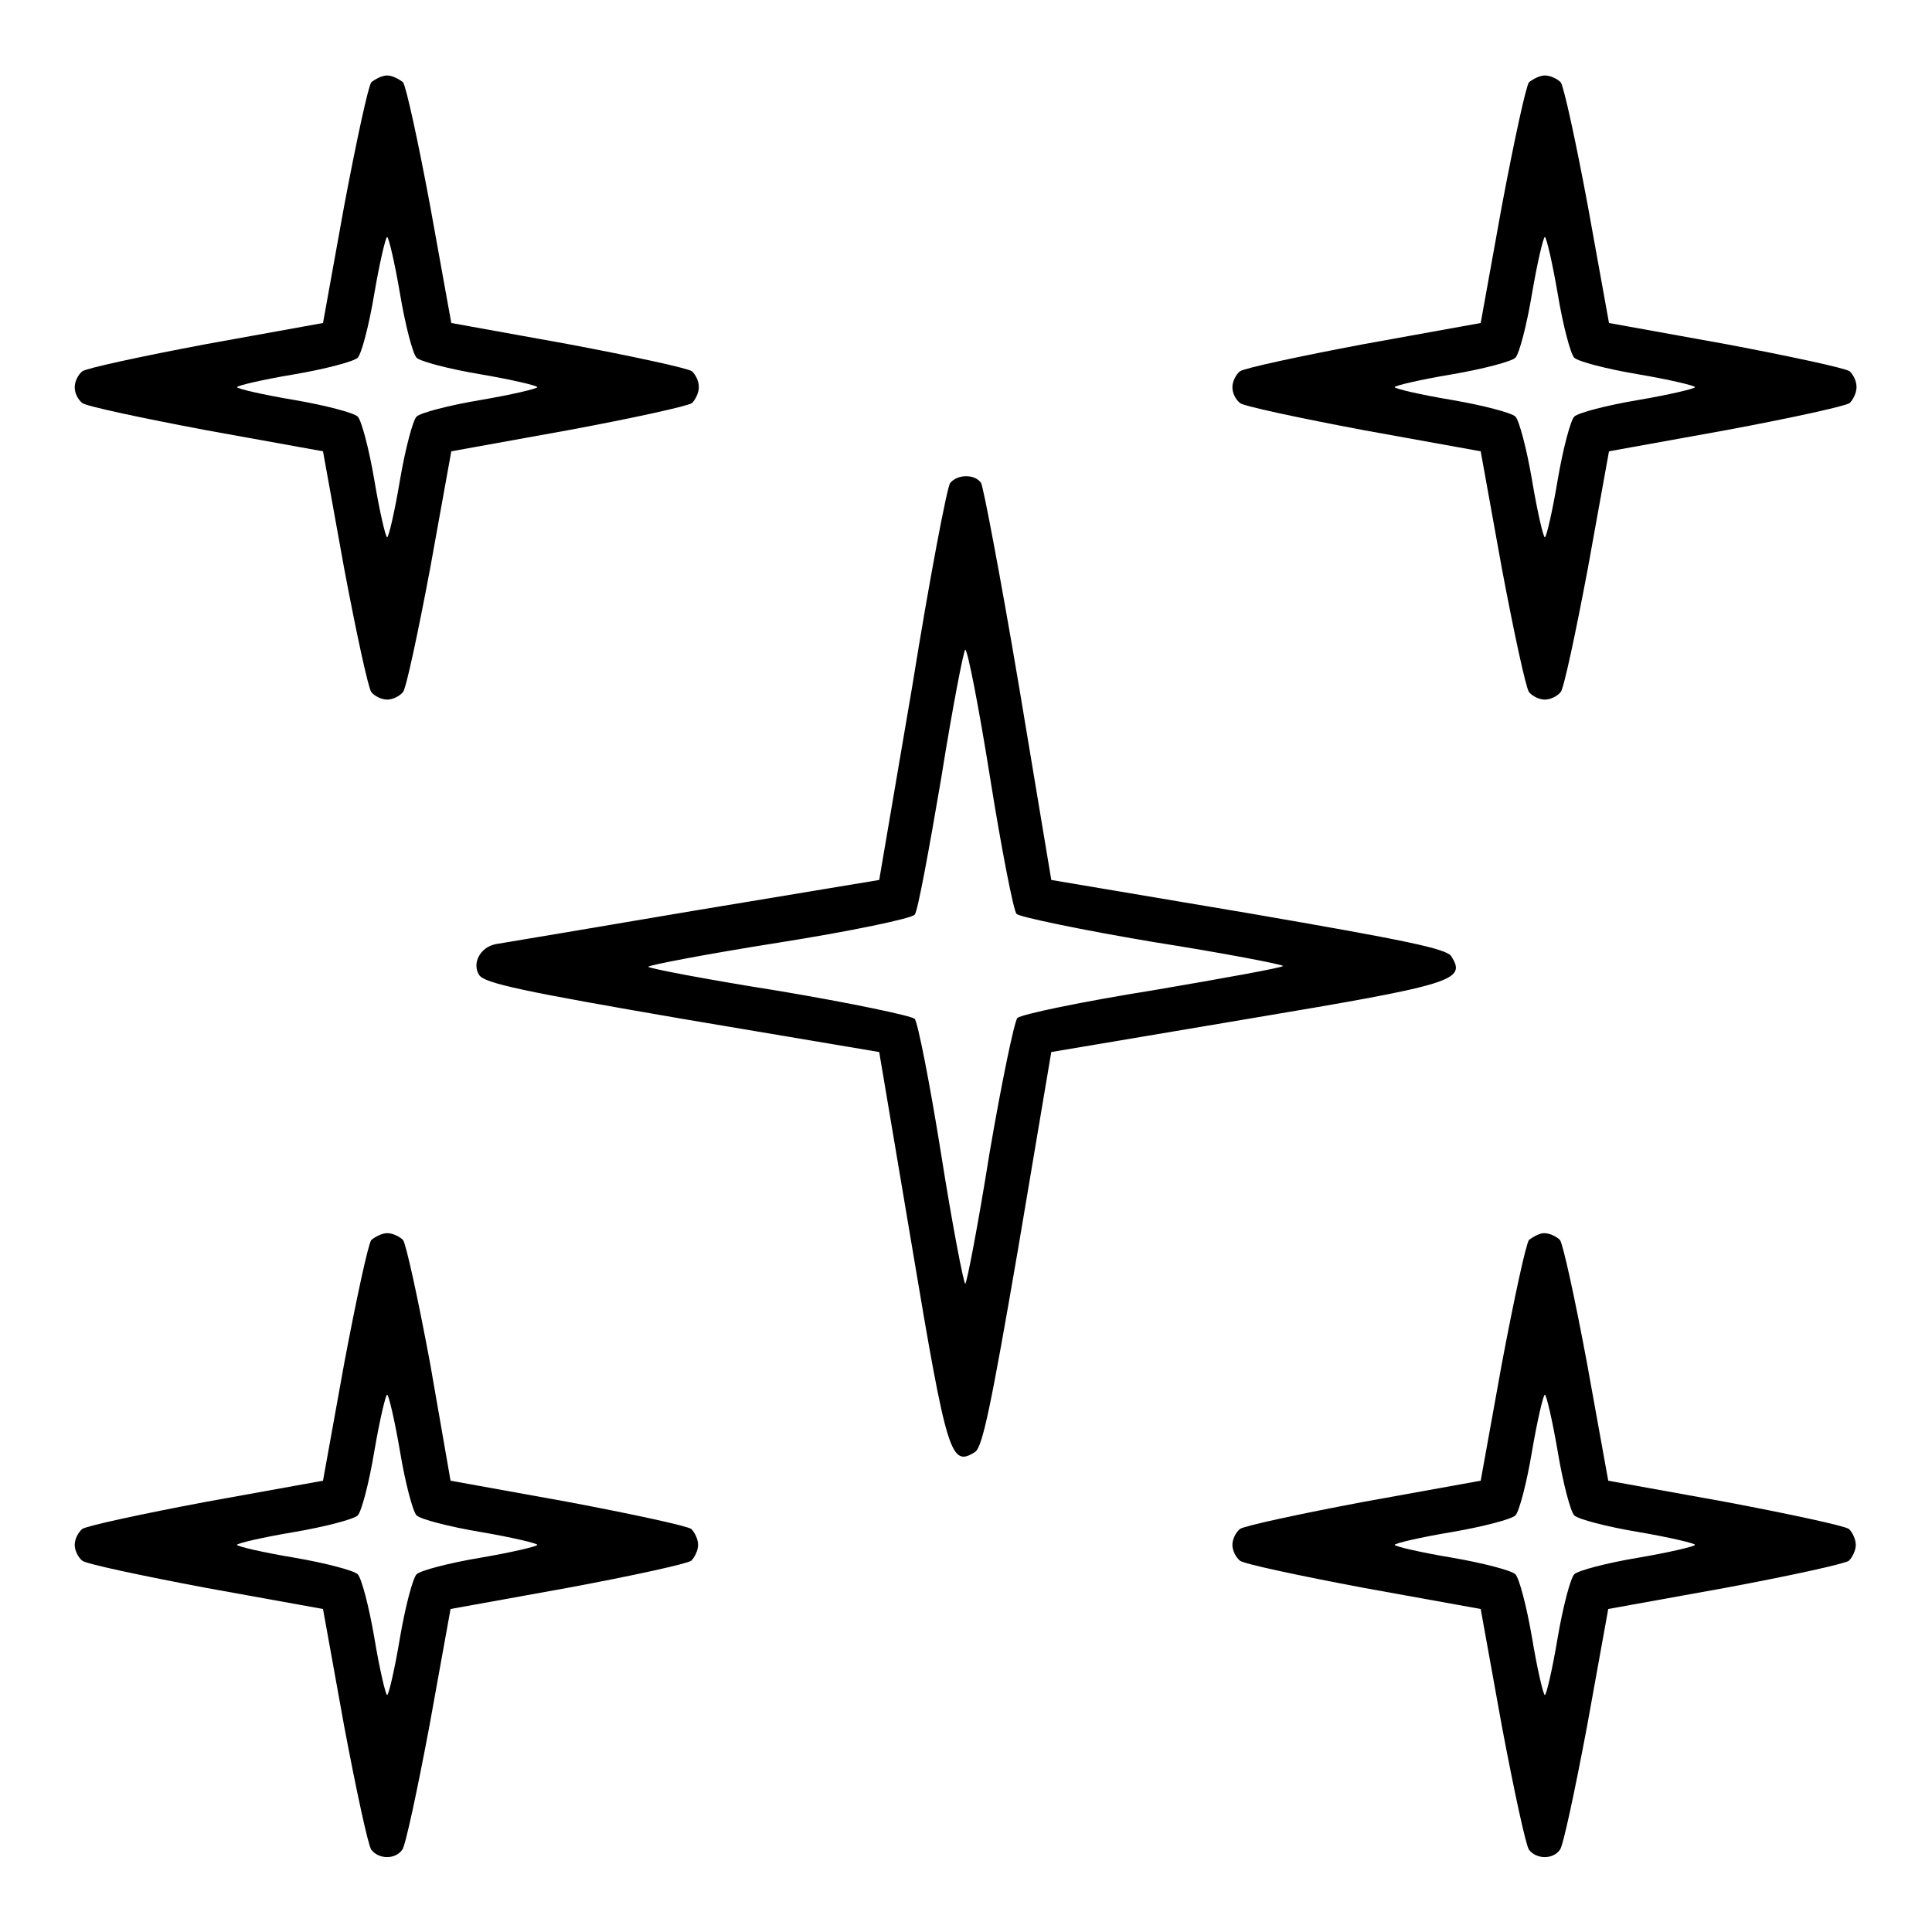
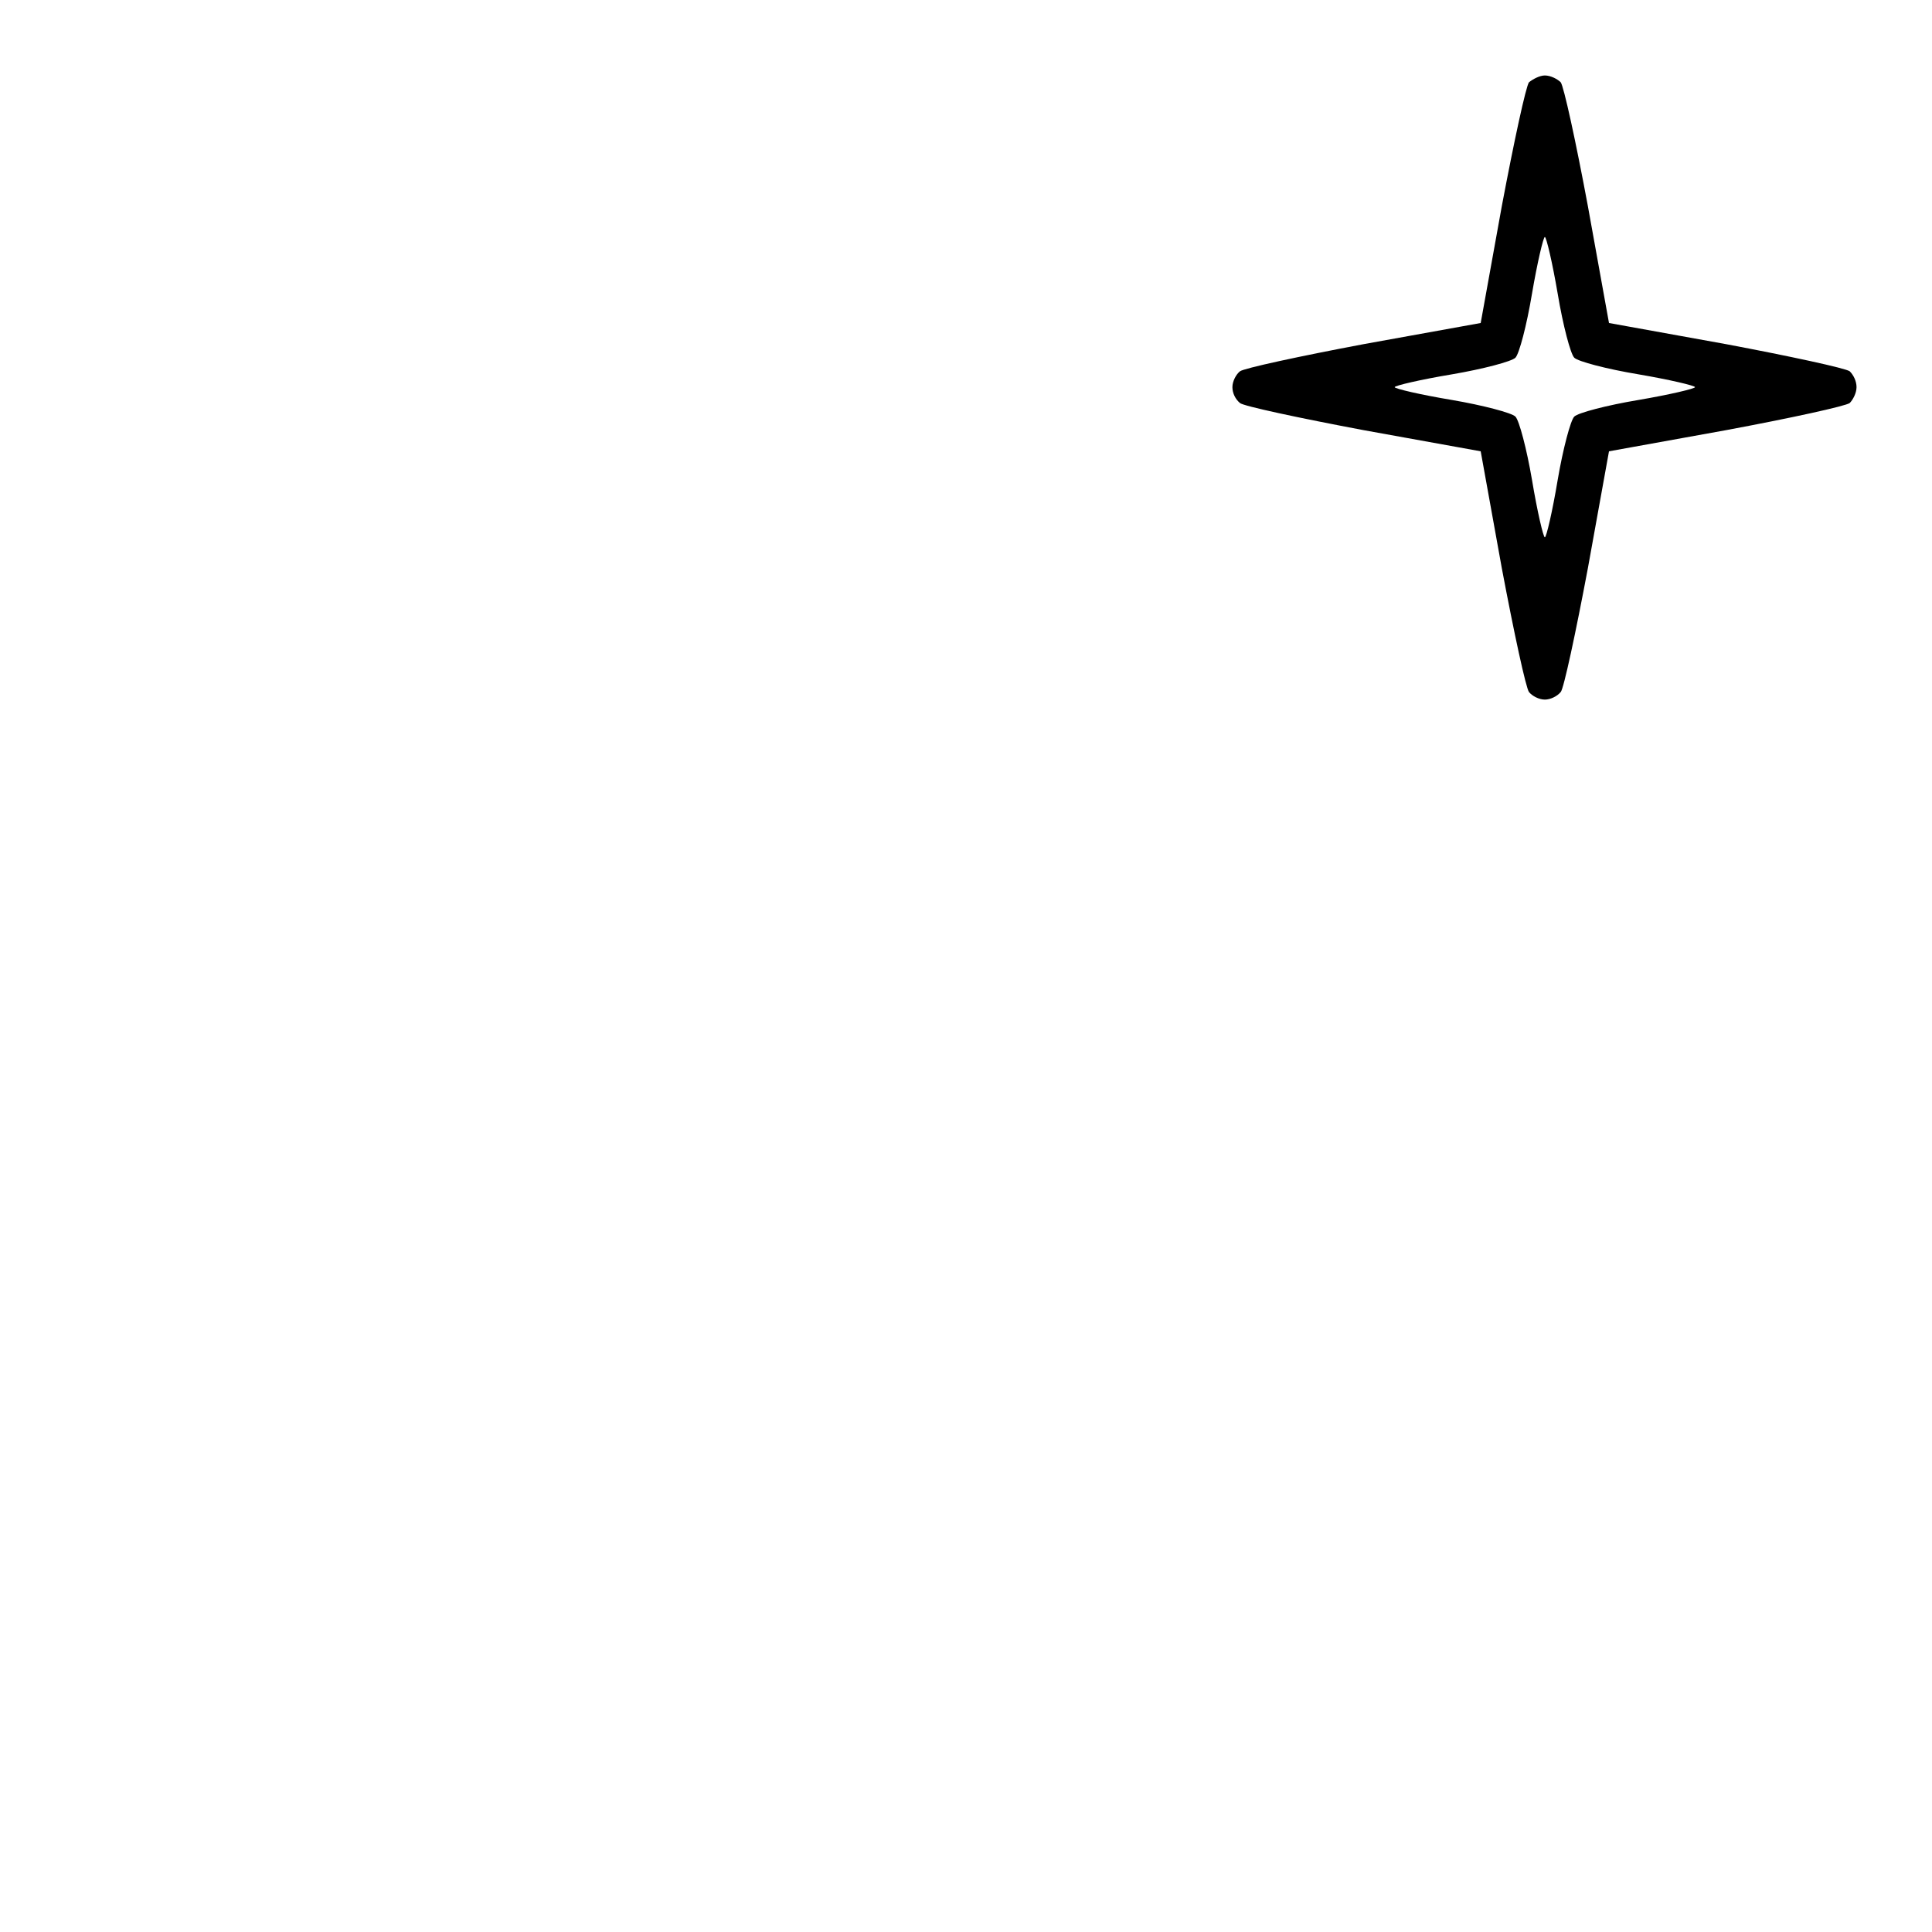
<svg xmlns="http://www.w3.org/2000/svg" version="1.1" x="0px" y="0px" viewBox="0 0 256 256" enable-background="new 0 0 256 256" xml:space="preserve">
  <g>
    <g>
      <g>
-         <path fill="#000000" d="M49.2,10.9c-0.4,0.5-2,7.9-3.6,16.4l-2.8,15.5l-15.5,2.8c-8.5,1.6-15.9,3.2-16.4,3.6c-0.5,0.4-1,1.3-1,2.1s0.4,1.6,1,2.1c0.4,0.4,7.9,2,16.4,3.6l15.5,2.8l2.8,15.5c1.6,8.5,3.2,15.9,3.6,16.4c0.4,0.5,1.3,1,2.1,1c0.7,0,1.6-0.4,2.1-1c0.4-0.4,2-7.9,3.6-16.4l2.8-15.5L75.3,57c8.6-1.6,15.9-3.2,16.4-3.6c0.4-0.4,0.9-1.3,0.9-2.1s-0.4-1.6-0.9-2.1c-0.5-0.4-7.9-2-16.4-3.6l-15.5-2.8L57,27.3c-1.6-8.6-3.2-15.9-3.6-16.4C52.9,10.5,52,10,51.3,10C50.6,10,49.7,10.5,49.2,10.9z M53,38.9c0.7,4.2,1.7,8,2.2,8.5c0.5,0.5,4.3,1.5,8.5,2.2c4.1,0.7,7.5,1.5,7.5,1.7c0,0.2-3.4,1-7.5,1.7c-4.2,0.7-8,1.7-8.5,2.2c-0.5,0.5-1.5,4.3-2.2,8.4c-0.7,4.2-1.5,7.6-1.7,7.6c-0.2,0-1-3.4-1.7-7.6c-0.7-4.1-1.7-7.9-2.2-8.4c-0.5-0.5-4.3-1.5-8.4-2.2c-4.2-0.7-7.6-1.5-7.6-1.7c0-0.2,3.4-1,7.6-1.7c4.1-0.7,7.9-1.7,8.4-2.2c0.5-0.5,1.5-4.3,2.2-8.5c0.7-4.1,1.5-7.5,1.7-7.5C51.5,31.4,52.3,34.8,53,38.9z" />
        <path fill="#000000" d="M202.6,10.9c-0.4,0.5-2,7.9-3.6,16.4l-2.8,15.5l-15.5,2.8c-8.5,1.6-15.9,3.2-16.4,3.6c-0.5,0.4-1,1.3-1,2.1s0.4,1.6,1,2.1c0.4,0.4,7.9,2,16.4,3.6l15.5,2.8l2.8,15.5c1.6,8.5,3.2,15.9,3.6,16.4c0.4,0.5,1.3,1,2.1,1c0.7,0,1.6-0.4,2.1-1c0.4-0.4,2-7.9,3.6-16.4l2.8-15.5l15.5-2.8c8.6-1.6,15.9-3.2,16.4-3.6c0.4-0.4,0.9-1.3,0.9-2.1s-0.4-1.6-0.9-2.1c-0.5-0.4-7.9-2-16.4-3.6l-15.5-2.8l-2.8-15.5c-1.6-8.6-3.2-15.9-3.6-16.4c-0.4-0.4-1.3-0.9-2.1-0.9C204,10,203.1,10.5,202.6,10.9z M206.4,38.9c0.7,4.2,1.7,8,2.2,8.5c0.5,0.5,4.3,1.5,8.5,2.2c4.1,0.7,7.5,1.5,7.5,1.7c0,0.2-3.4,1-7.5,1.7c-4.2,0.7-8,1.7-8.5,2.2c-0.5,0.5-1.5,4.3-2.2,8.4c-0.7,4.2-1.5,7.6-1.7,7.6c-0.2,0-1-3.4-1.7-7.6c-0.7-4.1-1.7-7.9-2.2-8.4c-0.5-0.5-4.3-1.5-8.4-2.2c-4.2-0.7-7.6-1.5-7.6-1.7c0-0.2,3.4-1,7.6-1.7c4.1-0.7,7.9-1.7,8.4-2.2c0.5-0.5,1.5-4.3,2.2-8.5c0.7-4.1,1.5-7.5,1.7-7.5C204.9,31.4,205.7,34.8,206.4,38.9z" />
-         <path fill="#000000" d="M125.9,64c-0.4,0.5-2.7,12.5-5,26.8l-4.4,25.8l-24.7,4.1c-13.6,2.3-25.4,4.3-26.1,4.4c-2.1,0.4-3.2,2.6-2.2,4.1c0.7,1.1,6,2.2,26.9,5.8l26.1,4.4l4.4,26.1c4.6,27.5,5.1,28.9,8.3,26.9c1-0.7,2.1-6,5.7-26.9l4.4-26.1l26.1-4.4c27.5-4.6,28.9-5.1,26.9-8.3c-0.7-1-6-2.1-26.9-5.7l-26.1-4.4L135,90.8c-2.4-14.2-4.7-26.3-5-26.8C129.2,62.8,126.9,62.8,125.9,64z M131.2,103.1c1.5,9.4,3.1,17.6,3.5,18c0.4,0.4,8.5,2.1,18,3.7c9.5,1.5,17.3,3,17.3,3.2c0,0.2-7.7,1.6-17.1,3.2c-9.4,1.5-17.6,3.2-18.1,3.7c-0.4,0.5-2.1,8.6-3.7,18c-1.5,9.4-3,17.2-3.2,17.2s-1.7-7.7-3.2-17.2c-1.5-9.4-3.1-17.5-3.5-17.9c-0.4-0.4-8.5-2.1-18-3.7c-9.5-1.5-17.3-3-17.3-3.2s7.8-1.7,17.3-3.2c9.5-1.5,17.6-3.2,18-3.7c0.4-0.4,1.9-8.6,3.5-18c1.5-9.4,3-17.1,3.2-17.1C128.2,86,129.7,93.7,131.2,103.1z" />
-         <path fill="#000000" d="M49.2,164.3c-0.4,0.5-2,7.9-3.6,16.4l-2.8,15.5L27.3,199c-8.5,1.6-15.9,3.2-16.4,3.6c-0.5,0.4-1,1.3-1,2.1c0,0.7,0.4,1.6,1,2.1c0.4,0.4,7.9,2,16.4,3.6l15.5,2.8l2.8,15.5c1.6,8.5,3.2,15.9,3.6,16.4c1,1.3,3.2,1.3,4.1,0c0.4-0.4,2-7.9,3.6-16.4l2.8-15.5l15.5-2.8c8.6-1.6,15.9-3.2,16.4-3.6c0.4-0.4,0.9-1.3,0.9-2.1c0-0.7-0.4-1.6-0.9-2.1c-0.5-0.4-7.9-2-16.4-3.6l-15.5-2.8L57,180.7c-1.6-8.6-3.2-15.9-3.6-16.4c-0.4-0.4-1.3-0.9-2.1-0.9C50.6,163.4,49.7,163.9,49.2,164.3z M53,192.3c0.7,4.2,1.7,8,2.2,8.5c0.5,0.5,4.3,1.5,8.5,2.2c4.1,0.7,7.5,1.5,7.5,1.7c0,0.2-3.4,1-7.5,1.7c-4.2,0.7-8,1.7-8.5,2.2c-0.5,0.5-1.5,4.3-2.2,8.4c-0.7,4.2-1.5,7.6-1.7,7.6c-0.2,0-1-3.4-1.7-7.6c-0.7-4.1-1.7-7.9-2.2-8.4c-0.5-0.5-4.3-1.5-8.4-2.2c-4.2-0.7-7.6-1.5-7.6-1.7c0-0.2,3.4-1,7.6-1.7c4.1-0.7,7.9-1.7,8.4-2.2c0.5-0.5,1.5-4.3,2.2-8.5c0.7-4.1,1.5-7.5,1.7-7.5C51.5,184.8,52.3,188.2,53,192.3z" />
-         <path fill="#000000" d="M202.6,164.3c-0.4,0.5-2,7.9-3.6,16.4l-2.8,15.5l-15.5,2.8c-8.5,1.6-15.9,3.2-16.4,3.6c-0.5,0.4-1,1.3-1,2.1c0,0.7,0.4,1.6,1,2.1c0.4,0.4,7.9,2,16.4,3.6l15.5,2.8l2.8,15.5c1.6,8.5,3.2,15.9,3.6,16.4c1,1.3,3.2,1.3,4.1,0c0.4-0.4,2-7.9,3.6-16.4l2.8-15.5l15.5-2.8c8.6-1.6,15.9-3.2,16.4-3.6c0.4-0.4,0.9-1.3,0.9-2.1c0-0.7-0.4-1.6-0.9-2.1c-0.5-0.4-7.9-2-16.4-3.6l-15.5-2.8l-2.8-15.5c-1.6-8.6-3.2-15.9-3.6-16.4c-0.4-0.4-1.3-0.9-2.1-0.9C204,163.4,203.1,163.9,202.6,164.3z M206.4,192.3c0.7,4.2,1.7,8,2.2,8.5s4.3,1.5,8.5,2.2c4.1,0.7,7.5,1.5,7.5,1.7c0,0.2-3.4,1-7.5,1.7c-4.2,0.7-8,1.7-8.5,2.2c-0.5,0.5-1.5,4.3-2.2,8.4c-0.7,4.2-1.5,7.6-1.7,7.6c-0.2,0-1-3.4-1.7-7.6c-0.7-4.1-1.7-7.9-2.2-8.4c-0.5-0.5-4.3-1.5-8.4-2.2c-4.2-0.7-7.6-1.5-7.6-1.7c0-0.2,3.4-1,7.6-1.7c4.1-0.7,7.9-1.7,8.4-2.2c0.5-0.5,1.5-4.3,2.2-8.5c0.7-4.1,1.5-7.5,1.7-7.5C204.9,184.8,205.7,188.2,206.4,192.3z" />
      </g>
    </g>
  </g>
</svg>